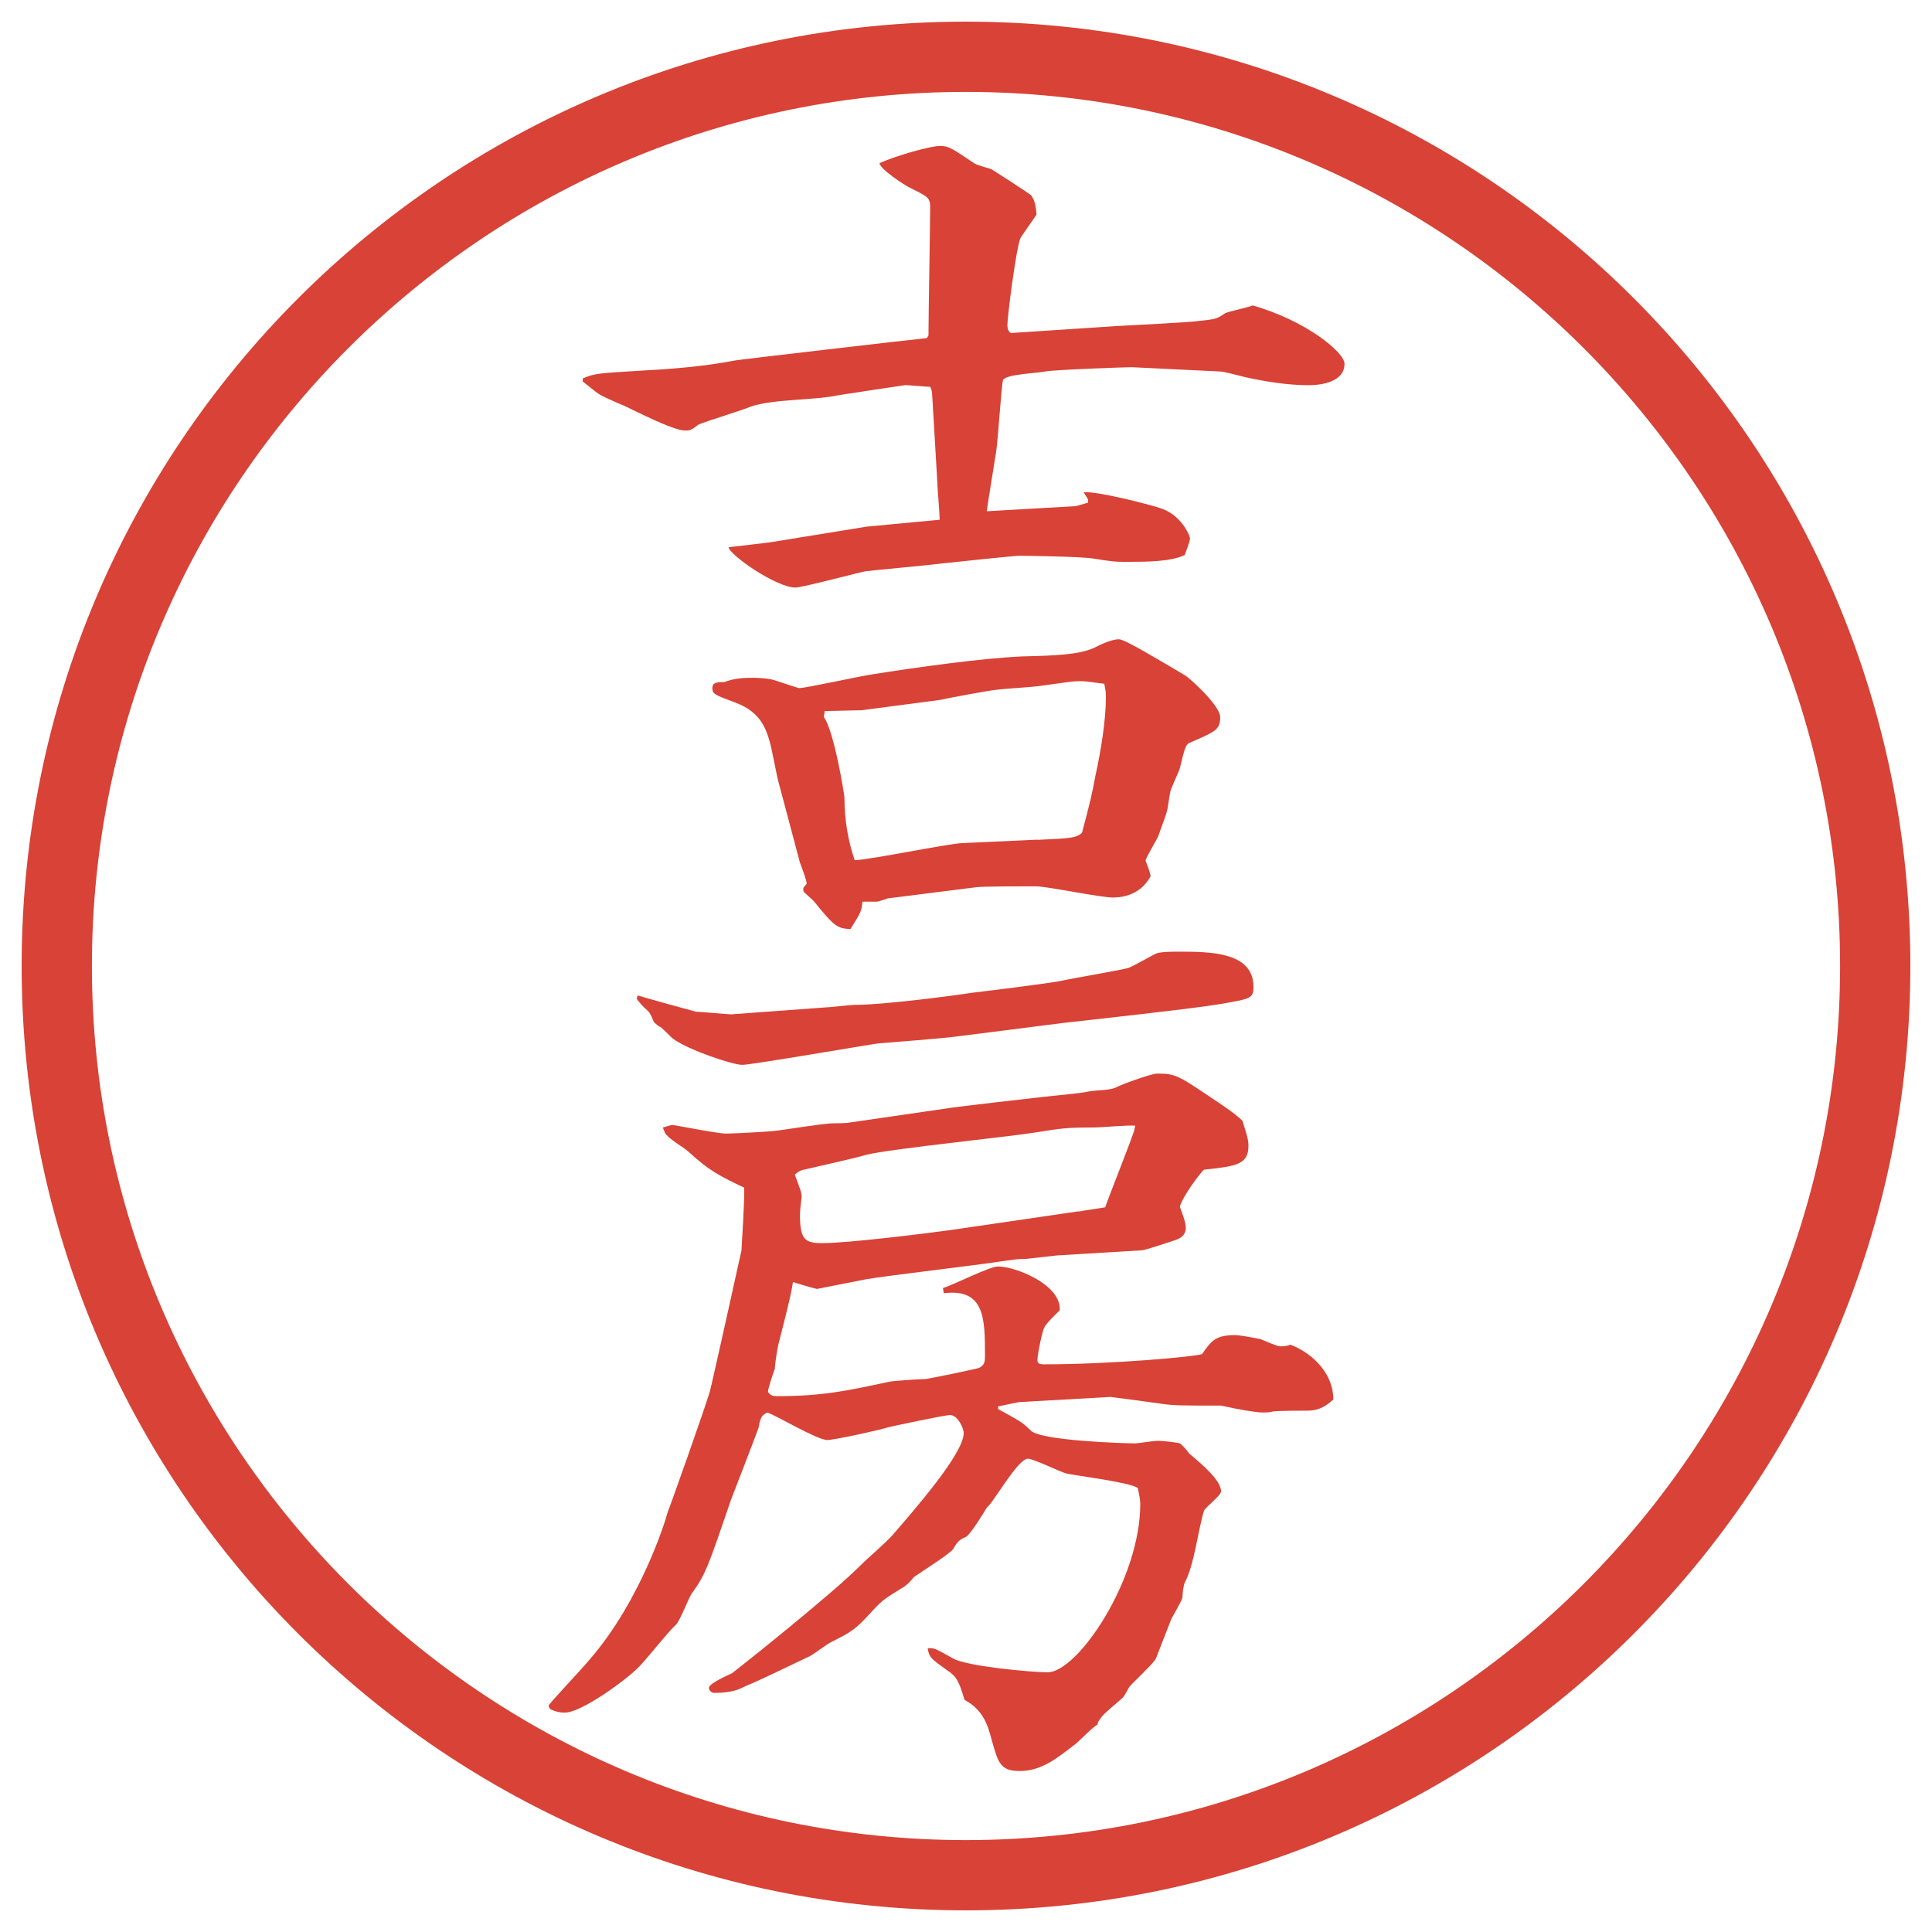
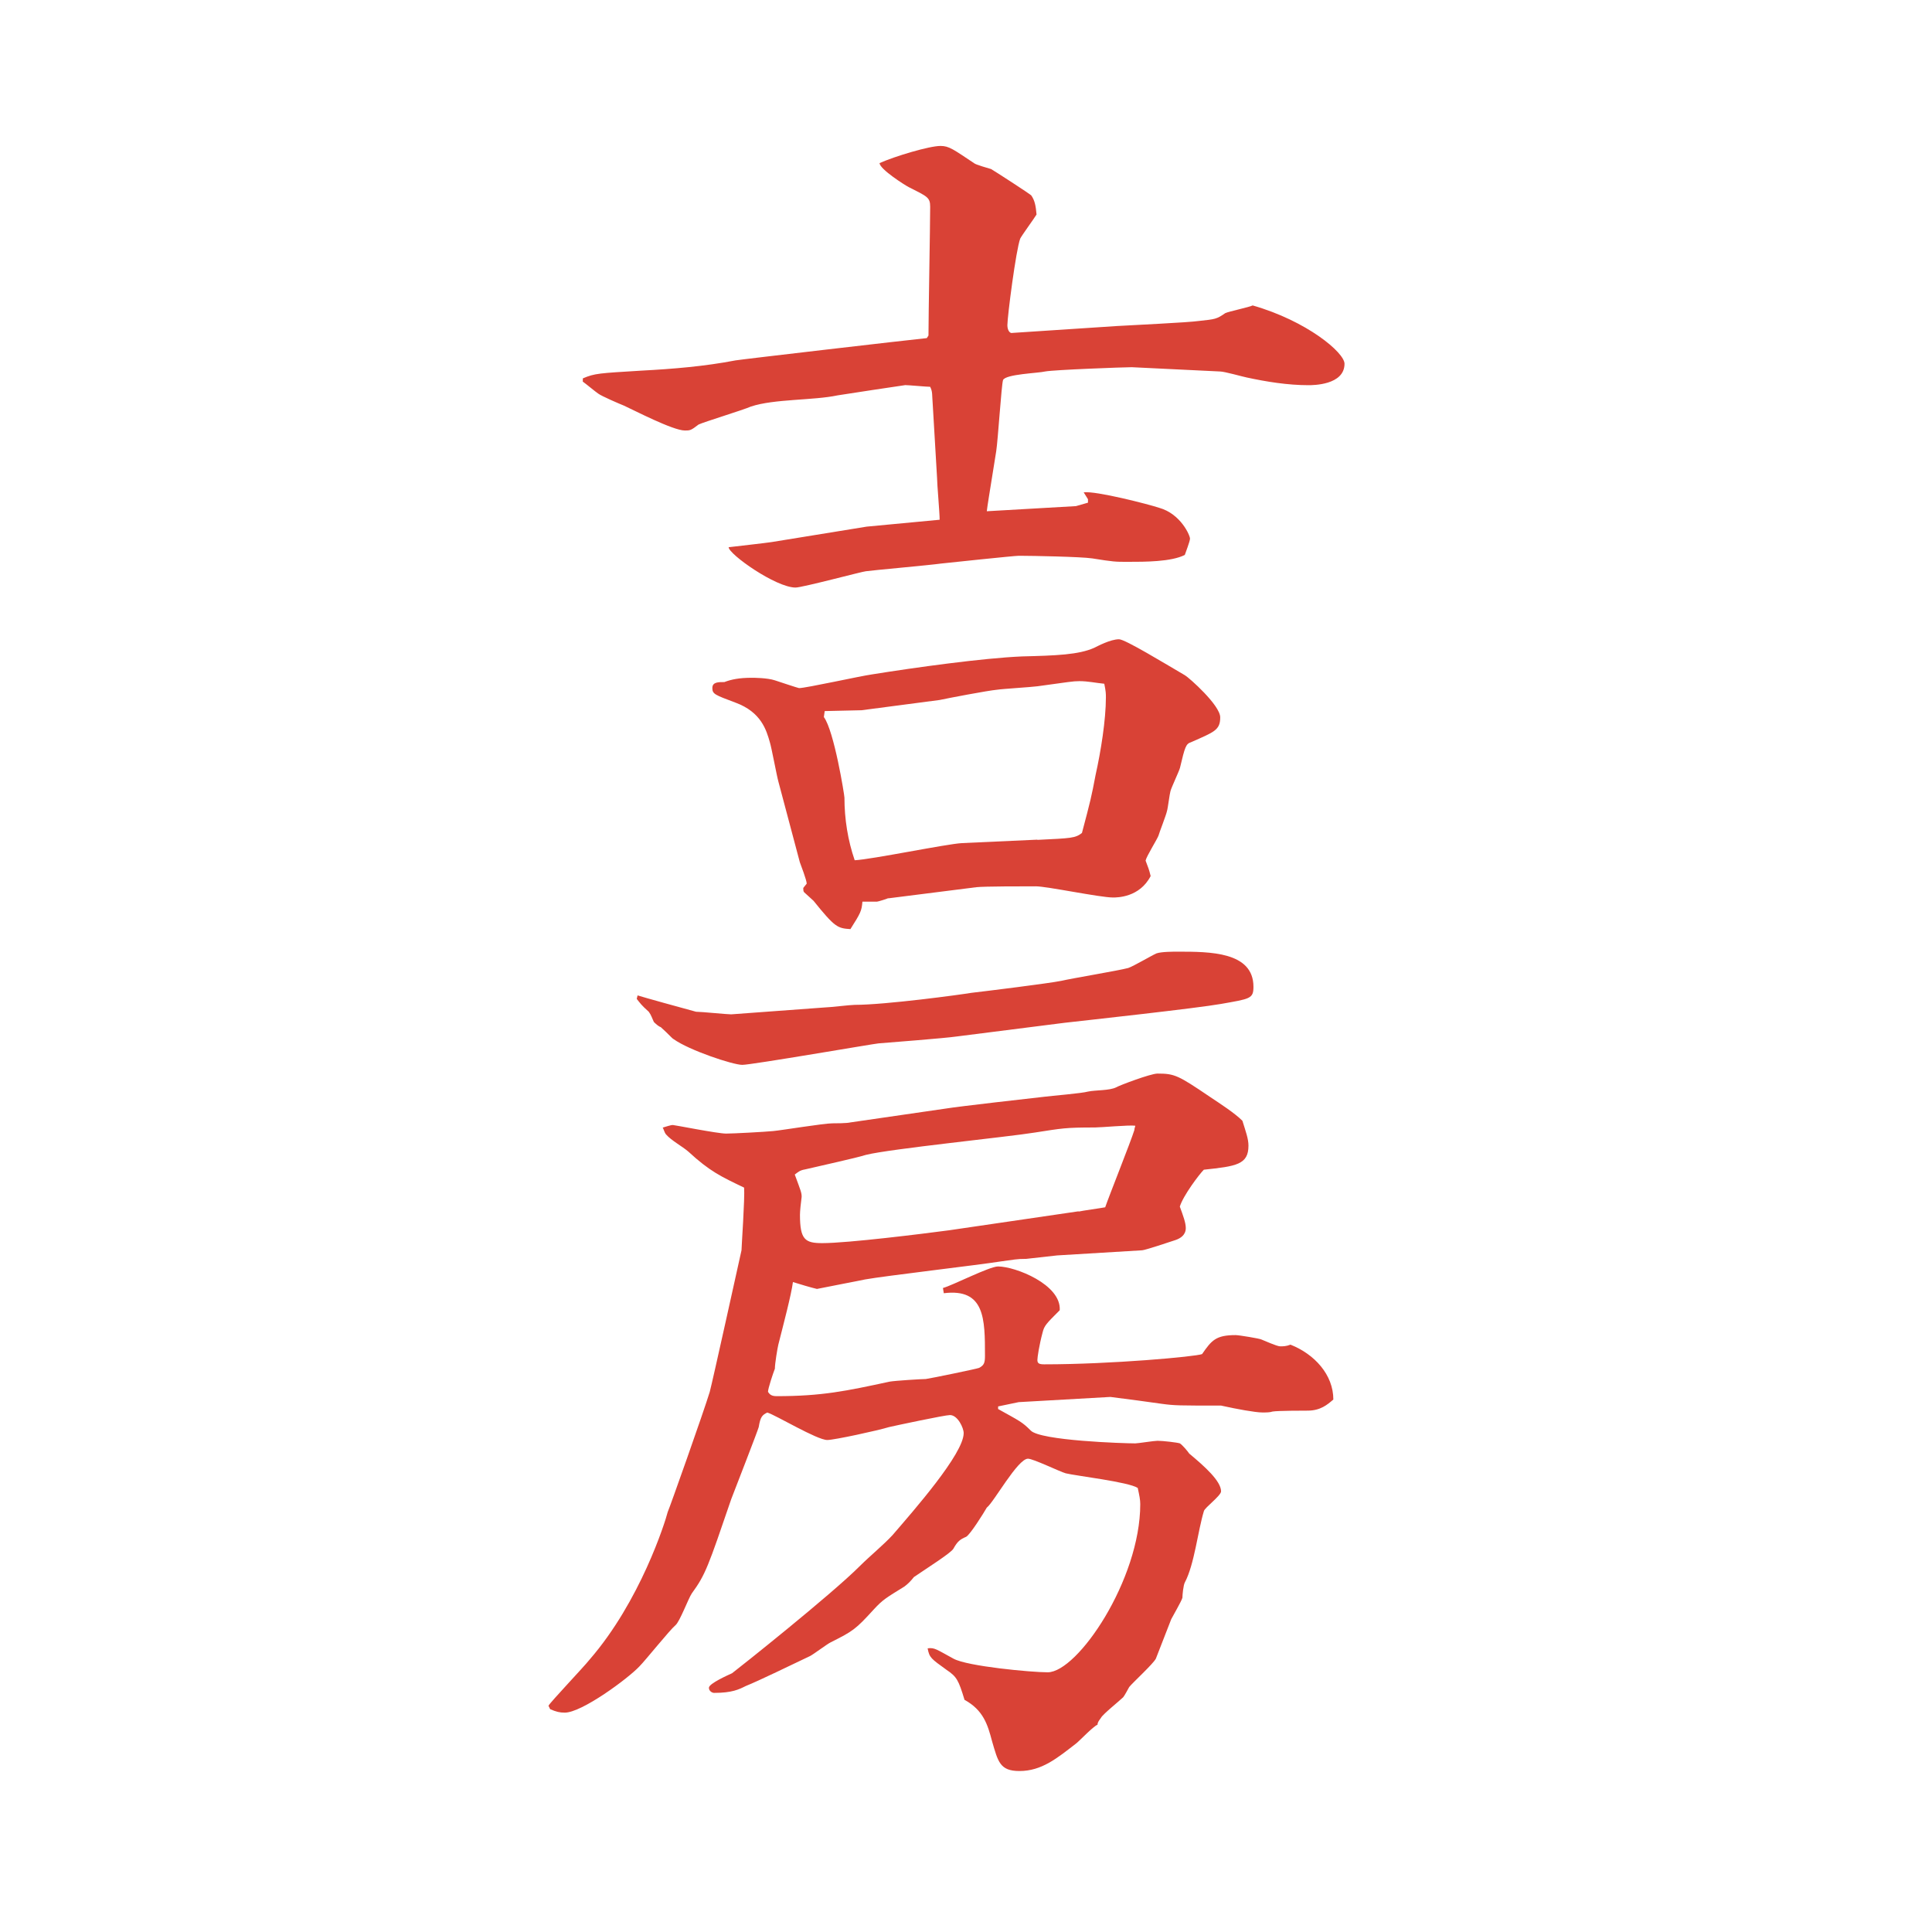
<svg xmlns="http://www.w3.org/2000/svg" id="_レイヤー_1" data-name="レイヤー_1" version="1.1" viewBox="0 0 27.496 27.496">
  <g id="_楕円形_1" data-name="楕円形_1">
-     <path d="M13.748,1.308c6.859,0,12.44,5.581,12.44,12.44s-5.581,12.44-12.44,12.44S1.308,20.607,1.308,13.748,6.889,1.308,13.748,1.308M13.748.308C6.325.308.308,6.325.308,13.748s6.017,13.44,13.44,13.44,13.44-6.017,13.44-13.44S21.171.308,13.748.308h0Z" fill="#d94236" />
-   </g>
+     </g>
  <g>
-     <path d="M8.295,5.385c.171-.073.232-.073.83-.11.452-.024.903-.061,1.343-.146.061-.012,2.478-.293,2.722-.317l.024-.037c0-.293.024-1.575.024-1.831,0-.134-.037-.146-.305-.281-.049-.024-.415-.256-.415-.342.22-.098.708-.244.867-.244.122,0,.183.049.476.244.024.024.208.073.244.085.024.012.574.366.574.378.049.073.062.146.073.269-.037.061-.207.293-.232.342-.061.159-.183,1.111-.183,1.233,0,.073.036.122.073.11l1.489-.098c.183-.012,1.013-.049,1.172-.073.22-.024.244-.024.366-.11.049-.024.342-.085.391-.11.77.22,1.307.671,1.307.83,0,.305-.452.305-.514.305-.293,0-.598-.049-.879-.11-.061-.012-.316-.085-.378-.085l-1.257-.061c-.11,0-1.111.037-1.233.061-.098.024-.562.037-.599.122-.023.073-.072.854-.097,1.013-.11.684-.122.757-.134.854l1.269-.073.171-.049v-.049l-.061-.098c.17-.024.928.171,1.074.22.305.085.439.391.439.439,0,.037-.062.195-.074.232-.195.098-.561.098-.817.098-.171,0-.195,0-.501-.049-.158-.024-.866-.037-1.012-.037h-.036c-.062,0-.989.098-1.099.11-.171.024-1.001.098-1.074.11-.037,0-.903.232-1.001.232-.281,0-.952-.476-.952-.574.098-.012.537-.061.61-.073l1.355-.22,1.038-.098c0-.098-.037-.513-.037-.598l-.061-1.038c-.012-.146,0-.183-.037-.256-.049,0-.305-.024-.354-.024-.012,0-.891.134-.964.146-.342.073-.903.049-1.233.159-.11.049-.671.22-.745.256-.11.085-.122.085-.195.085-.171,0-.732-.293-.867-.354-.061-.024-.317-.134-.366-.171-.037-.024-.183-.146-.22-.171v-.049ZM12.641,12.783c-.024.012-.146.049-.159.049h-.208c-.012.134-.024.159-.171.391-.183-.012-.22-.024-.525-.403-.024-.024-.11-.098-.134-.122-.012-.012-.012-.037-.012-.061l.049-.061c0-.049-.085-.269-.098-.305l-.305-1.147c-.024-.085-.098-.488-.122-.562-.049-.171-.122-.427-.488-.562-.293-.11-.33-.122-.33-.208s.085-.085.171-.085c.098-.037.208-.061.391-.061.024,0,.22,0,.33.037.037.012.33.11.342.11.098,0,.867-.171,1.038-.195.61-.098,1.575-.232,2.137-.256.488-.012.804-.024,1.025-.122.049-.024.231-.122.354-.122.086,0,.646.342.939.513.062.037.501.427.501.598,0,.183-.085.208-.415.354-.073.024-.086.061-.158.366-.013.049-.123.281-.135.33-.012.037-.037.244-.049.281-.012.061-.109.305-.122.354-.024.061-.171.293-.183.354.036.098.049.122.072.22-.158.305-.476.305-.537.305-.183,0-.939-.159-1.097-.159-.184,0-.733,0-.843.012l-1.257.159ZM14.764,11.953c.488-.024.537-.024.634-.098.123-.464.135-.513.195-.83.074-.33.146-.781.146-1.099,0-.049,0-.085-.023-.195-.123-.012-.232-.037-.354-.037-.098,0-.146.012-.598.073-.085.012-.5.037-.573.049-.134.012-.708.122-.818.146l-1.111.146-.525.012-.012.085c.146.195.293,1.111.293,1.147,0,.305.049.61.146.891.244-.012,1.306-.232,1.526-.244l1.074-.049Z" fill="#d94236" />
+     <path d="M8.295,5.385c.171-.073.232-.073.83-.11.452-.024.903-.061,1.343-.146.061-.012,2.478-.293,2.722-.317l.024-.037c0-.293.024-1.575.024-1.831,0-.134-.037-.146-.305-.281-.049-.024-.415-.256-.415-.342.22-.098.708-.244.867-.244.122,0,.183.049.476.244.024.024.208.073.244.085.024.012.574.366.574.378.049.073.062.146.073.269-.037.061-.207.293-.232.342-.061.159-.183,1.111-.183,1.233,0,.073.036.122.073.11l1.489-.098c.183-.012,1.013-.049,1.172-.073.22-.024.244-.024.366-.11.049-.024.342-.085.391-.11.77.22,1.307.671,1.307.83,0,.305-.452.305-.514.305-.293,0-.598-.049-.879-.11-.061-.012-.316-.085-.378-.085l-1.257-.061c-.11,0-1.111.037-1.233.061-.098.024-.562.037-.599.122-.023.073-.072.854-.097,1.013-.11.684-.122.757-.134.854l1.269-.073.171-.049v-.049l-.061-.098c.17-.024.928.171,1.074.22.305.085.439.391.439.439,0,.037-.062.195-.074.232-.195.098-.561.098-.817.098-.171,0-.195,0-.501-.049-.158-.024-.866-.037-1.012-.037h-.036c-.062,0-.989.098-1.099.11-.171.024-1.001.098-1.074.11-.037,0-.903.232-1.001.232-.281,0-.952-.476-.952-.574.098-.012.537-.061.61-.073l1.355-.22,1.038-.098c0-.098-.037-.513-.037-.598l-.061-1.038c-.012-.146,0-.183-.037-.256-.049,0-.305-.024-.354-.024-.012,0-.891.134-.964.146-.342.073-.903.049-1.233.159-.11.049-.671.22-.745.256-.11.085-.122.085-.195.085-.171,0-.732-.293-.867-.354-.061-.024-.317-.134-.366-.171-.037-.024-.183-.146-.22-.171ZM12.641,12.783c-.024.012-.146.049-.159.049h-.208c-.012.134-.024.159-.171.391-.183-.012-.22-.024-.525-.403-.024-.024-.11-.098-.134-.122-.012-.012-.012-.037-.012-.061l.049-.061c0-.049-.085-.269-.098-.305l-.305-1.147c-.024-.085-.098-.488-.122-.562-.049-.171-.122-.427-.488-.562-.293-.11-.33-.122-.33-.208s.085-.085.171-.085c.098-.037.208-.061.391-.061.024,0,.22,0,.33.037.037.012.33.11.342.11.098,0,.867-.171,1.038-.195.61-.098,1.575-.232,2.137-.256.488-.012.804-.024,1.025-.122.049-.024.231-.122.354-.122.086,0,.646.342.939.513.062.037.501.427.501.598,0,.183-.085.208-.415.354-.073.024-.086.061-.158.366-.013.049-.123.281-.135.33-.012.037-.037.244-.049.281-.012.061-.109.305-.122.354-.024.061-.171.293-.183.354.036.098.049.122.072.22-.158.305-.476.305-.537.305-.183,0-.939-.159-1.097-.159-.184,0-.733,0-.843.012l-1.257.159ZM14.764,11.953c.488-.024.537-.024.634-.098.123-.464.135-.513.195-.83.074-.33.146-.781.146-1.099,0-.049,0-.085-.023-.195-.123-.012-.232-.037-.354-.037-.098,0-.146.012-.598.073-.085.012-.5.037-.573.049-.134.012-.708.122-.818.146l-1.111.146-.525.012-.012.085c.146.195.293,1.111.293,1.147,0,.305.049.61.146.891.244-.012,1.306-.232,1.526-.244l1.074-.049Z" fill="#d94236" />
    <path d="M13.422,18.33c.134-.036.659-.306.782-.306.244,0,.902.257.878.623-.195.195-.22.22-.244.317-.049.183-.074.354-.074.391,0,.049.025.062.098.062.953,0,2.161-.11,2.246-.146.135-.195.195-.27.477-.27.049,0,.342.049.366.062.036.013.22.098.269.098.037,0,.086,0,.146-.024.342.135.61.428.61.781-.085.073-.183.158-.366.158-.049,0-.428,0-.5.013-.037.013-.086.013-.146.013-.098,0-.367-.049-.586-.098-.599,0-.66,0-.843-.025-.073-.012-.622-.085-.732-.098l-1.305.074-.293.061v.037c.305.17.342.183.463.305.135.146,1.331.184,1.49.184.036,0,.268-.037.316-.037.074,0,.281.024.318.037.036.023.109.109.134.146.22.183.452.391.452.537,0,.061-.232.231-.244.28-.086.28-.135.757-.27,1.013-.023.037-.036.184-.036.221-.013.049-.134.256-.159.305l-.219.562c-.037.073-.33.342-.379.403-.012.023-.073.134-.086.146-.049.049-.293.244-.316.293-.025.036-.049.061-.049.098-.062.023-.257.231-.306.268-.269.208-.488.391-.805.391-.281,0-.305-.134-.391-.427-.061-.231-.122-.439-.391-.586-.085-.28-.11-.329-.256-.427-.22-.159-.244-.172-.269-.306.098-.013.122.013.366.146.195.11,1.111.195,1.342.195.427,0,1.318-1.318,1.318-2.393,0-.062-.012-.122-.036-.231-.134-.086-.879-.172-1.025-.208-.085-.024-.463-.208-.537-.208-.146,0-.488.623-.586.696-.049.085-.232.378-.293.415-.085.037-.122.061-.183.171-.037.062-.366.269-.562.403-.037.049-.085.098-.134.134-.256.159-.305.183-.439.329-.256.281-.293.306-.61.465-.049.023-.244.17-.293.195-.256.121-.732.354-.916.427-.098.049-.195.098-.452.098-.024,0-.073-.024-.073-.073,0-.061.281-.184.33-.207.098-.074,1.404-1.111,1.819-1.526.134-.134.342-.306.464-.439.305-.354,1.013-1.159,1.013-1.452,0-.074-.085-.257-.195-.257-.073,0-.757.146-.867.171-.159.049-.781.184-.879.184-.146,0-.732-.354-.854-.391-.073.036-.098.061-.122.207-.012.049-.33.867-.391,1.025-.33.965-.366,1.074-.562,1.343-.049.073-.171.403-.232.452-.085.072-.427.5-.513.586-.159.17-.818.658-1.062.658-.073,0-.122-.012-.208-.049l-.024-.049c.024-.049.5-.549.586-.658.72-.83,1.074-1.953,1.111-2.1.024-.049.513-1.429.598-1.709.037-.135.403-1.795.452-2.015,0-.049.049-.745.037-.892-.33-.158-.488-.231-.793-.512-.085-.074-.244-.159-.317-.244-.024-.025-.037-.086-.049-.098.049-.013.11-.037.146-.037.024,0,.635.122.757.122.098,0,.549-.024.671-.036.134-.013.72-.11.842-.11.037,0,.208,0,.256-.013l1.343-.195c.22-.036,1.208-.146,1.416-.17.098-.013.537-.049.623-.074.109-.023.305-.012.402-.061.037-.024.488-.195.586-.195.244,0,.293.024.745.33.146.098.354.231.464.342.049.158.086.256.086.354,0,.269-.172.293-.635.342-.062.061-.293.366-.342.525.049.134.085.231.085.305,0,.098-.073.146-.146.171s-.439.146-.476.146l-1.209.073-.439.049c-.146,0-.171.012-.366.037-.305.049-1.66.207-1.929.256-.049.012-.562.109-.684.135-.061-.013-.269-.074-.342-.098-.024.183-.134.598-.208.891-.012.049-.049.269-.049.342-.024.061-.098.281-.098.33.024.036.049.061.122.061.647,0,.989-.073,1.611-.207.073-.013.452-.037.513-.037.085-.012.732-.146.757-.158.073-.037.085-.074.085-.172,0-.524,0-.964-.586-.891l-.012-.073ZM9.076,14.167c.073.024.647.183.83.232.073,0,.439.037.5.037l1.331-.098c.061,0,.366-.037.427-.037.439,0,1.514-.146,1.66-.171.208-.024,1.099-.134,1.281-.171.159-.037.818-.146.953-.183.072-.024.342-.183.402-.208.073-.024.232-.024.305-.024.452,0,1.074,0,1.074.5,0,.171-.049.171-.463.244-.342.061-1.904.232-2.223.268l-1.537.195c-.171.025-.964.086-1.111.098-.037,0-1.807.306-1.941.306s-.757-.208-.977-.366c-.024-.012-.061-.061-.183-.171-.037-.013-.073-.049-.098-.073-.024-.049-.037-.098-.073-.146-.11-.098-.122-.122-.171-.183l.012-.049ZM15.35,17.243c.049-.012.318-.049.379-.061.049-.146.366-.939.415-1.099,0-.024.013-.049.013-.062-.086-.012-.488.025-.574.025-.428,0-.464.012-.854.072-.378.062-2.063.232-2.405.318-.159.049-.61.146-.867.207-.073.012-.098.037-.146.073.085.231.098.257.098.317-.012.086-.024.207-.024.256,0,.354.073.403.317.403.366,0,1.44-.134,1.807-.183l1.842-.27Z" fill="#d94236" />
  </g>
</svg>